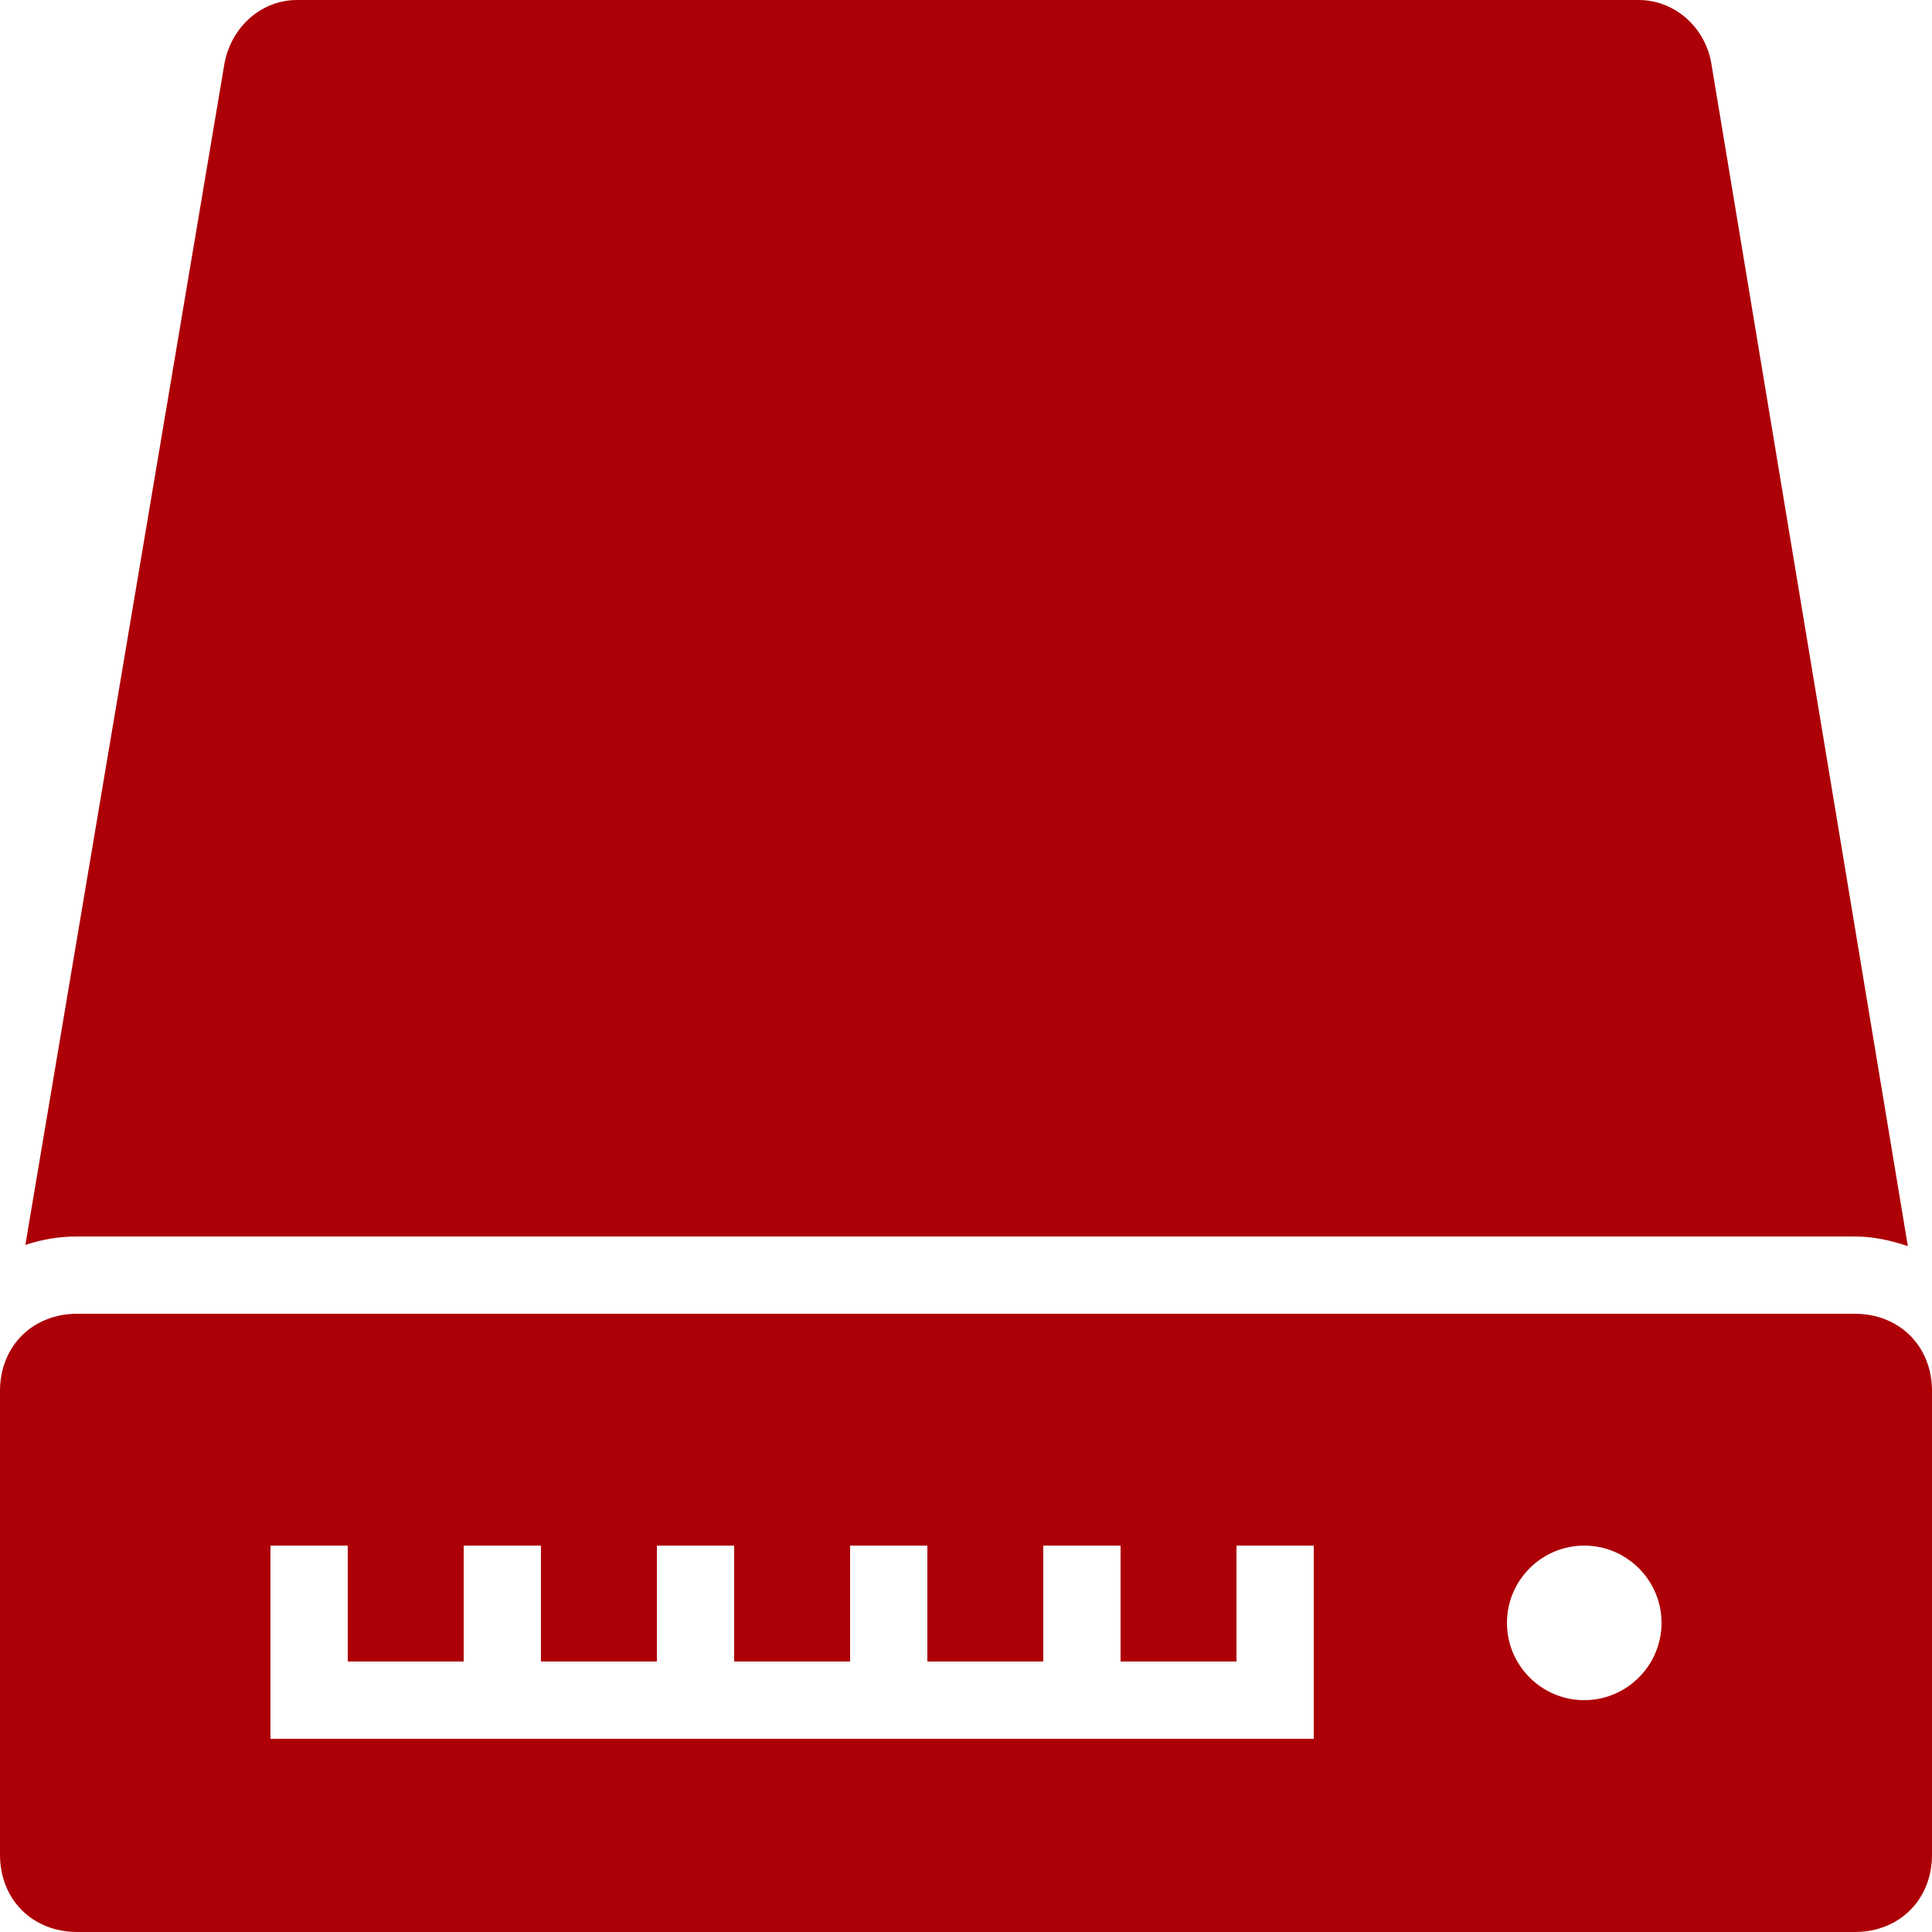
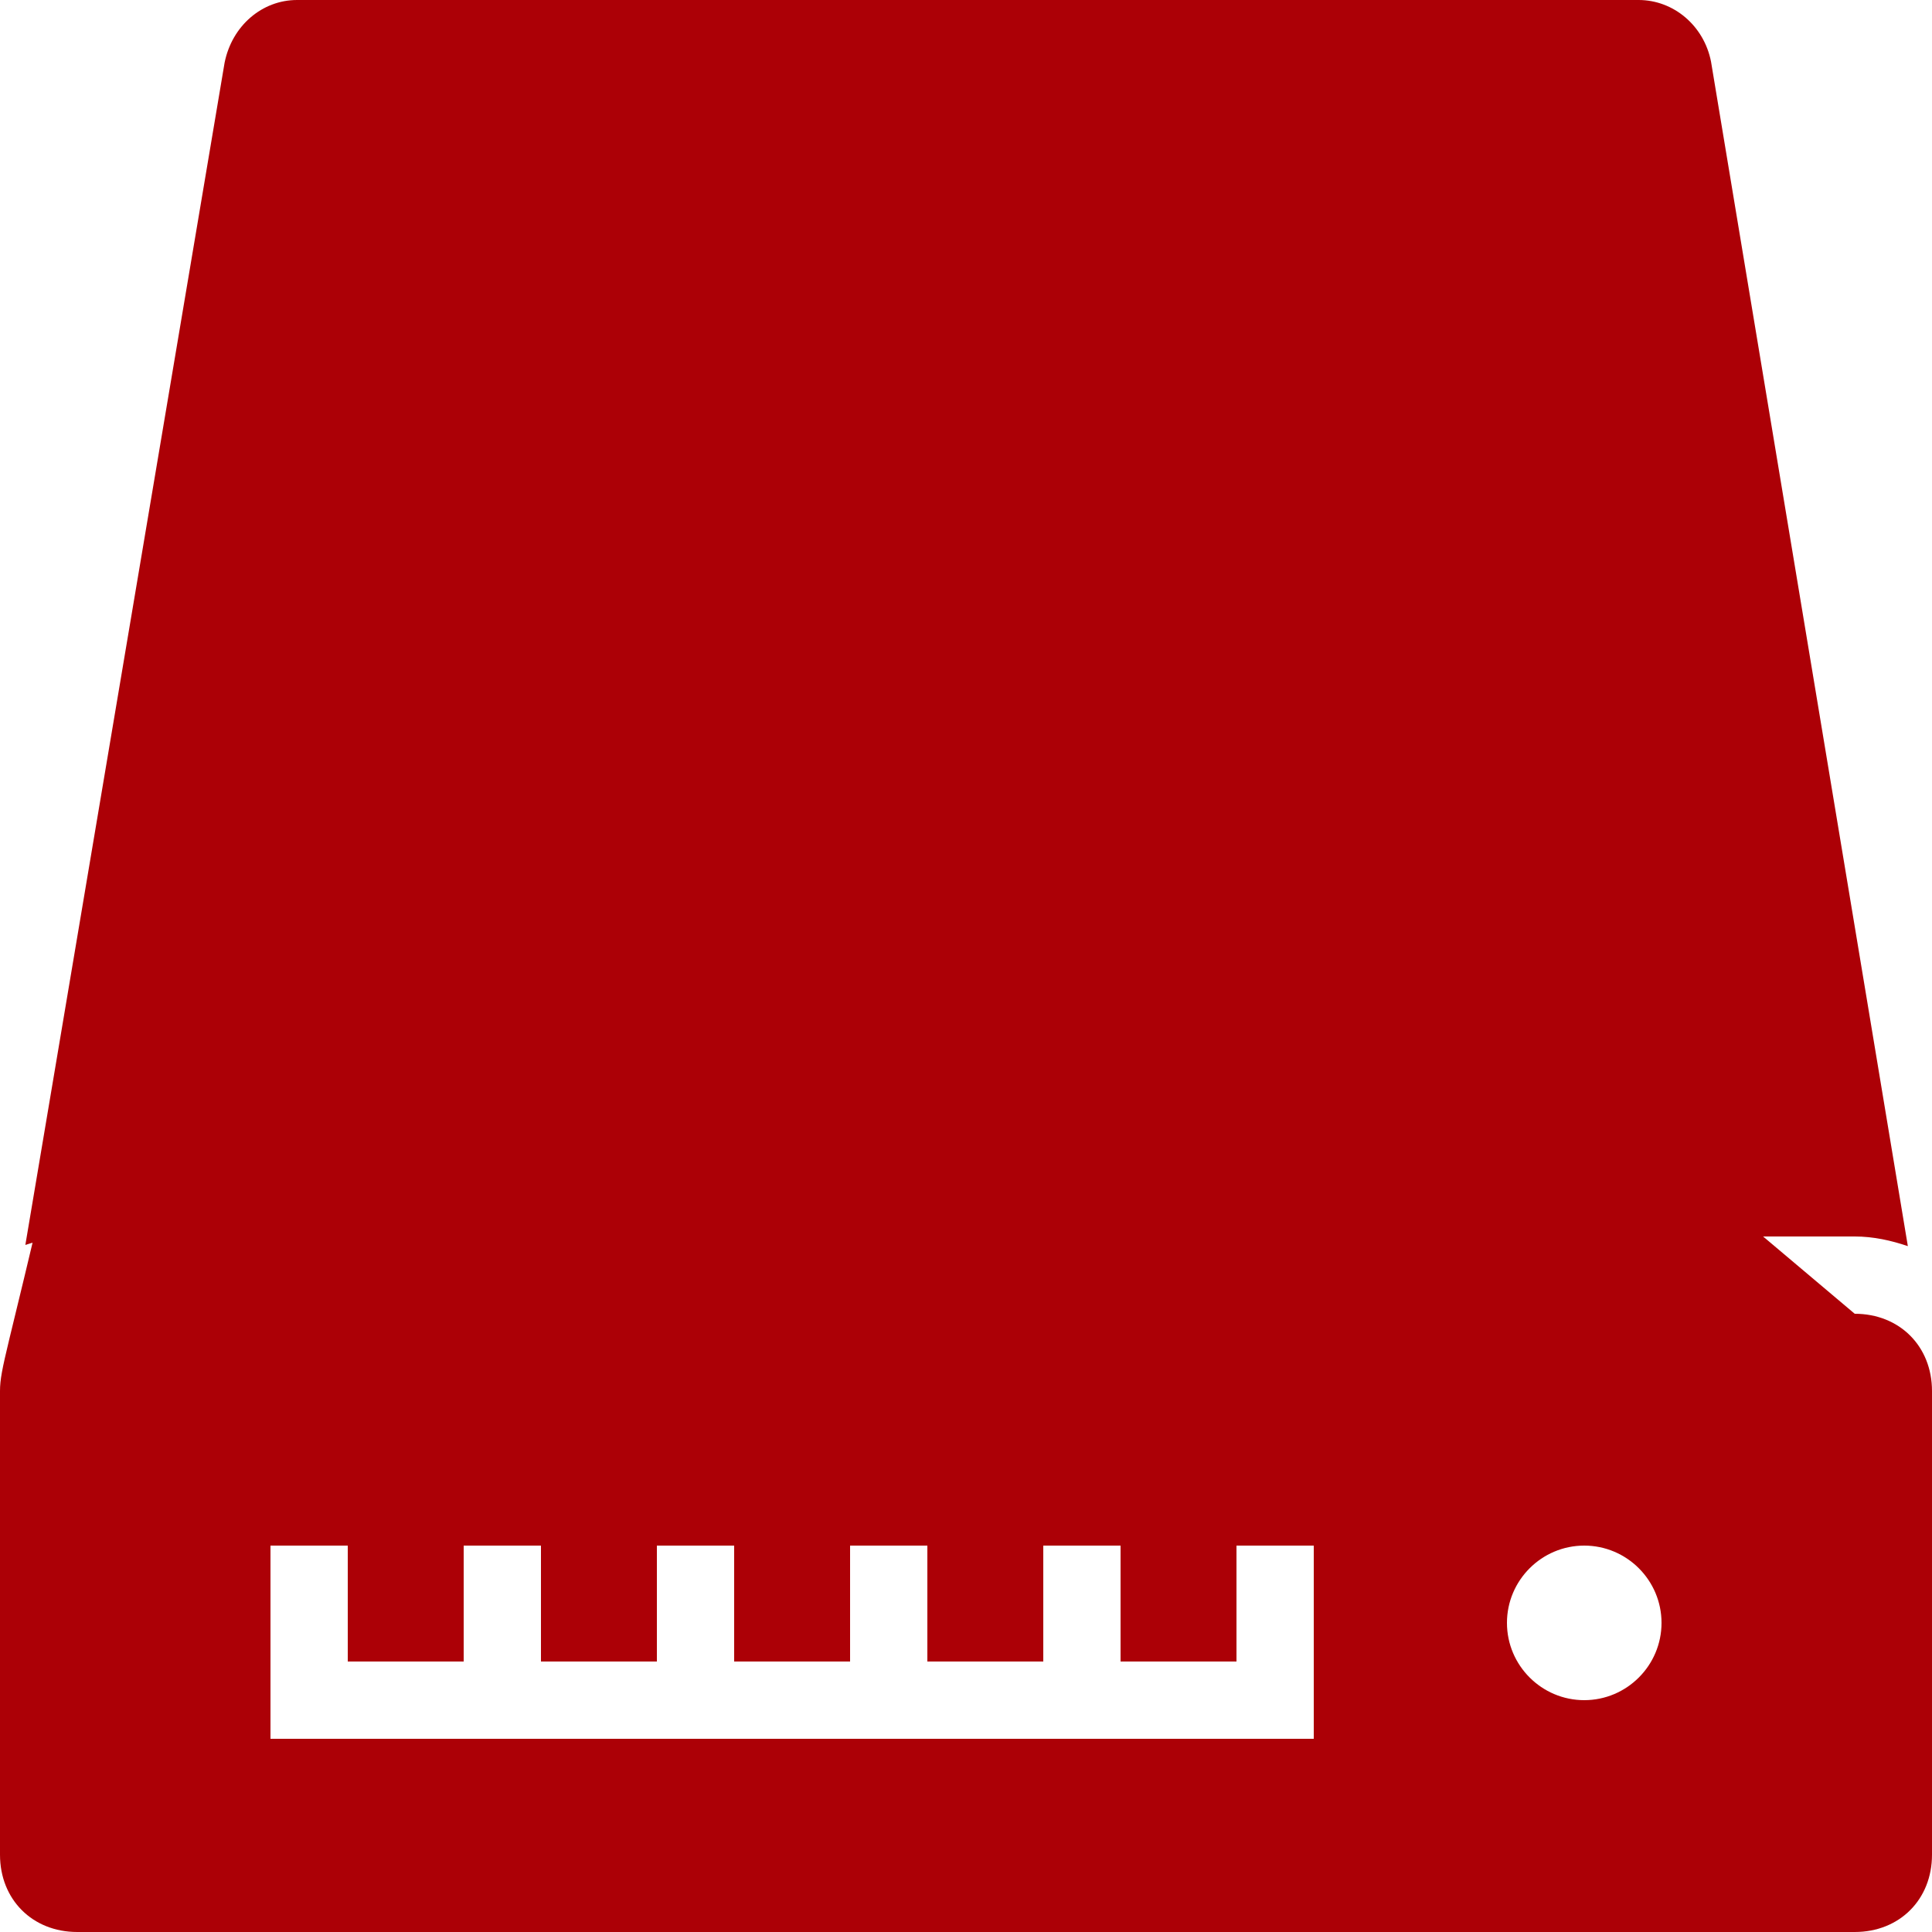
<svg xmlns="http://www.w3.org/2000/svg" viewBox="0 0 50 50" version="1.1" fill="#ac0006">
  <g id="surface1" fill="#ac0006">
-     <path style=" " d="M 7.688 0 C 6.785 0 6.004 0.664 5.812 1.625 L 0.656 32.219 C 1.078 32.078 1.52 32 2 32 L 48 32 C 48.488 32 48.949 32.105 49.375 32.25 L 44.281 1.594 C 44.098 0.664 43.312 0 42.406 0 Z M 2 34 C 0.84 34 0 34.84 0 36 L 0 48 C 0 49.16 0.84 50 2 50 L 48 50 C 49.16 50 50 49.16 50 48 L 50 36 C 50 34.84 49.16 34 48 34 Z M 7 40 L 9 40 L 9 43 L 12 43 L 12 40 L 14 40 L 14 43 L 17 43 L 17 40 L 19 40 L 19 43 L 22 43 L 22 40 L 24 40 L 24 43 L 27 43 L 27 40 L 29 40 L 29 43 L 32 43 L 32 40 L 34 40 L 34 45 L 7 45 Z M 41 40 C 42.102 40 43 40.898 43 42 C 43 43.102 42.102 44 41 44 C 39.898 44 39 43.102 39 42 C 39 40.898 39.898 40 41 40 Z " fill="#ac0006" />
+     <path style=" " d="M 7.688 0 C 6.785 0 6.004 0.664 5.812 1.625 L 0.656 32.219 C 1.078 32.078 1.52 32 2 32 L 48 32 C 48.488 32 48.949 32.105 49.375 32.25 L 44.281 1.594 C 44.098 0.664 43.312 0 42.406 0 Z C 0.84 34 0 34.84 0 36 L 0 48 C 0 49.16 0.84 50 2 50 L 48 50 C 49.16 50 50 49.16 50 48 L 50 36 C 50 34.84 49.16 34 48 34 Z M 7 40 L 9 40 L 9 43 L 12 43 L 12 40 L 14 40 L 14 43 L 17 43 L 17 40 L 19 40 L 19 43 L 22 43 L 22 40 L 24 40 L 24 43 L 27 43 L 27 40 L 29 40 L 29 43 L 32 43 L 32 40 L 34 40 L 34 45 L 7 45 Z M 41 40 C 42.102 40 43 40.898 43 42 C 43 43.102 42.102 44 41 44 C 39.898 44 39 43.102 39 42 C 39 40.898 39.898 40 41 40 Z " fill="#ac0006" />
  </g>
</svg>